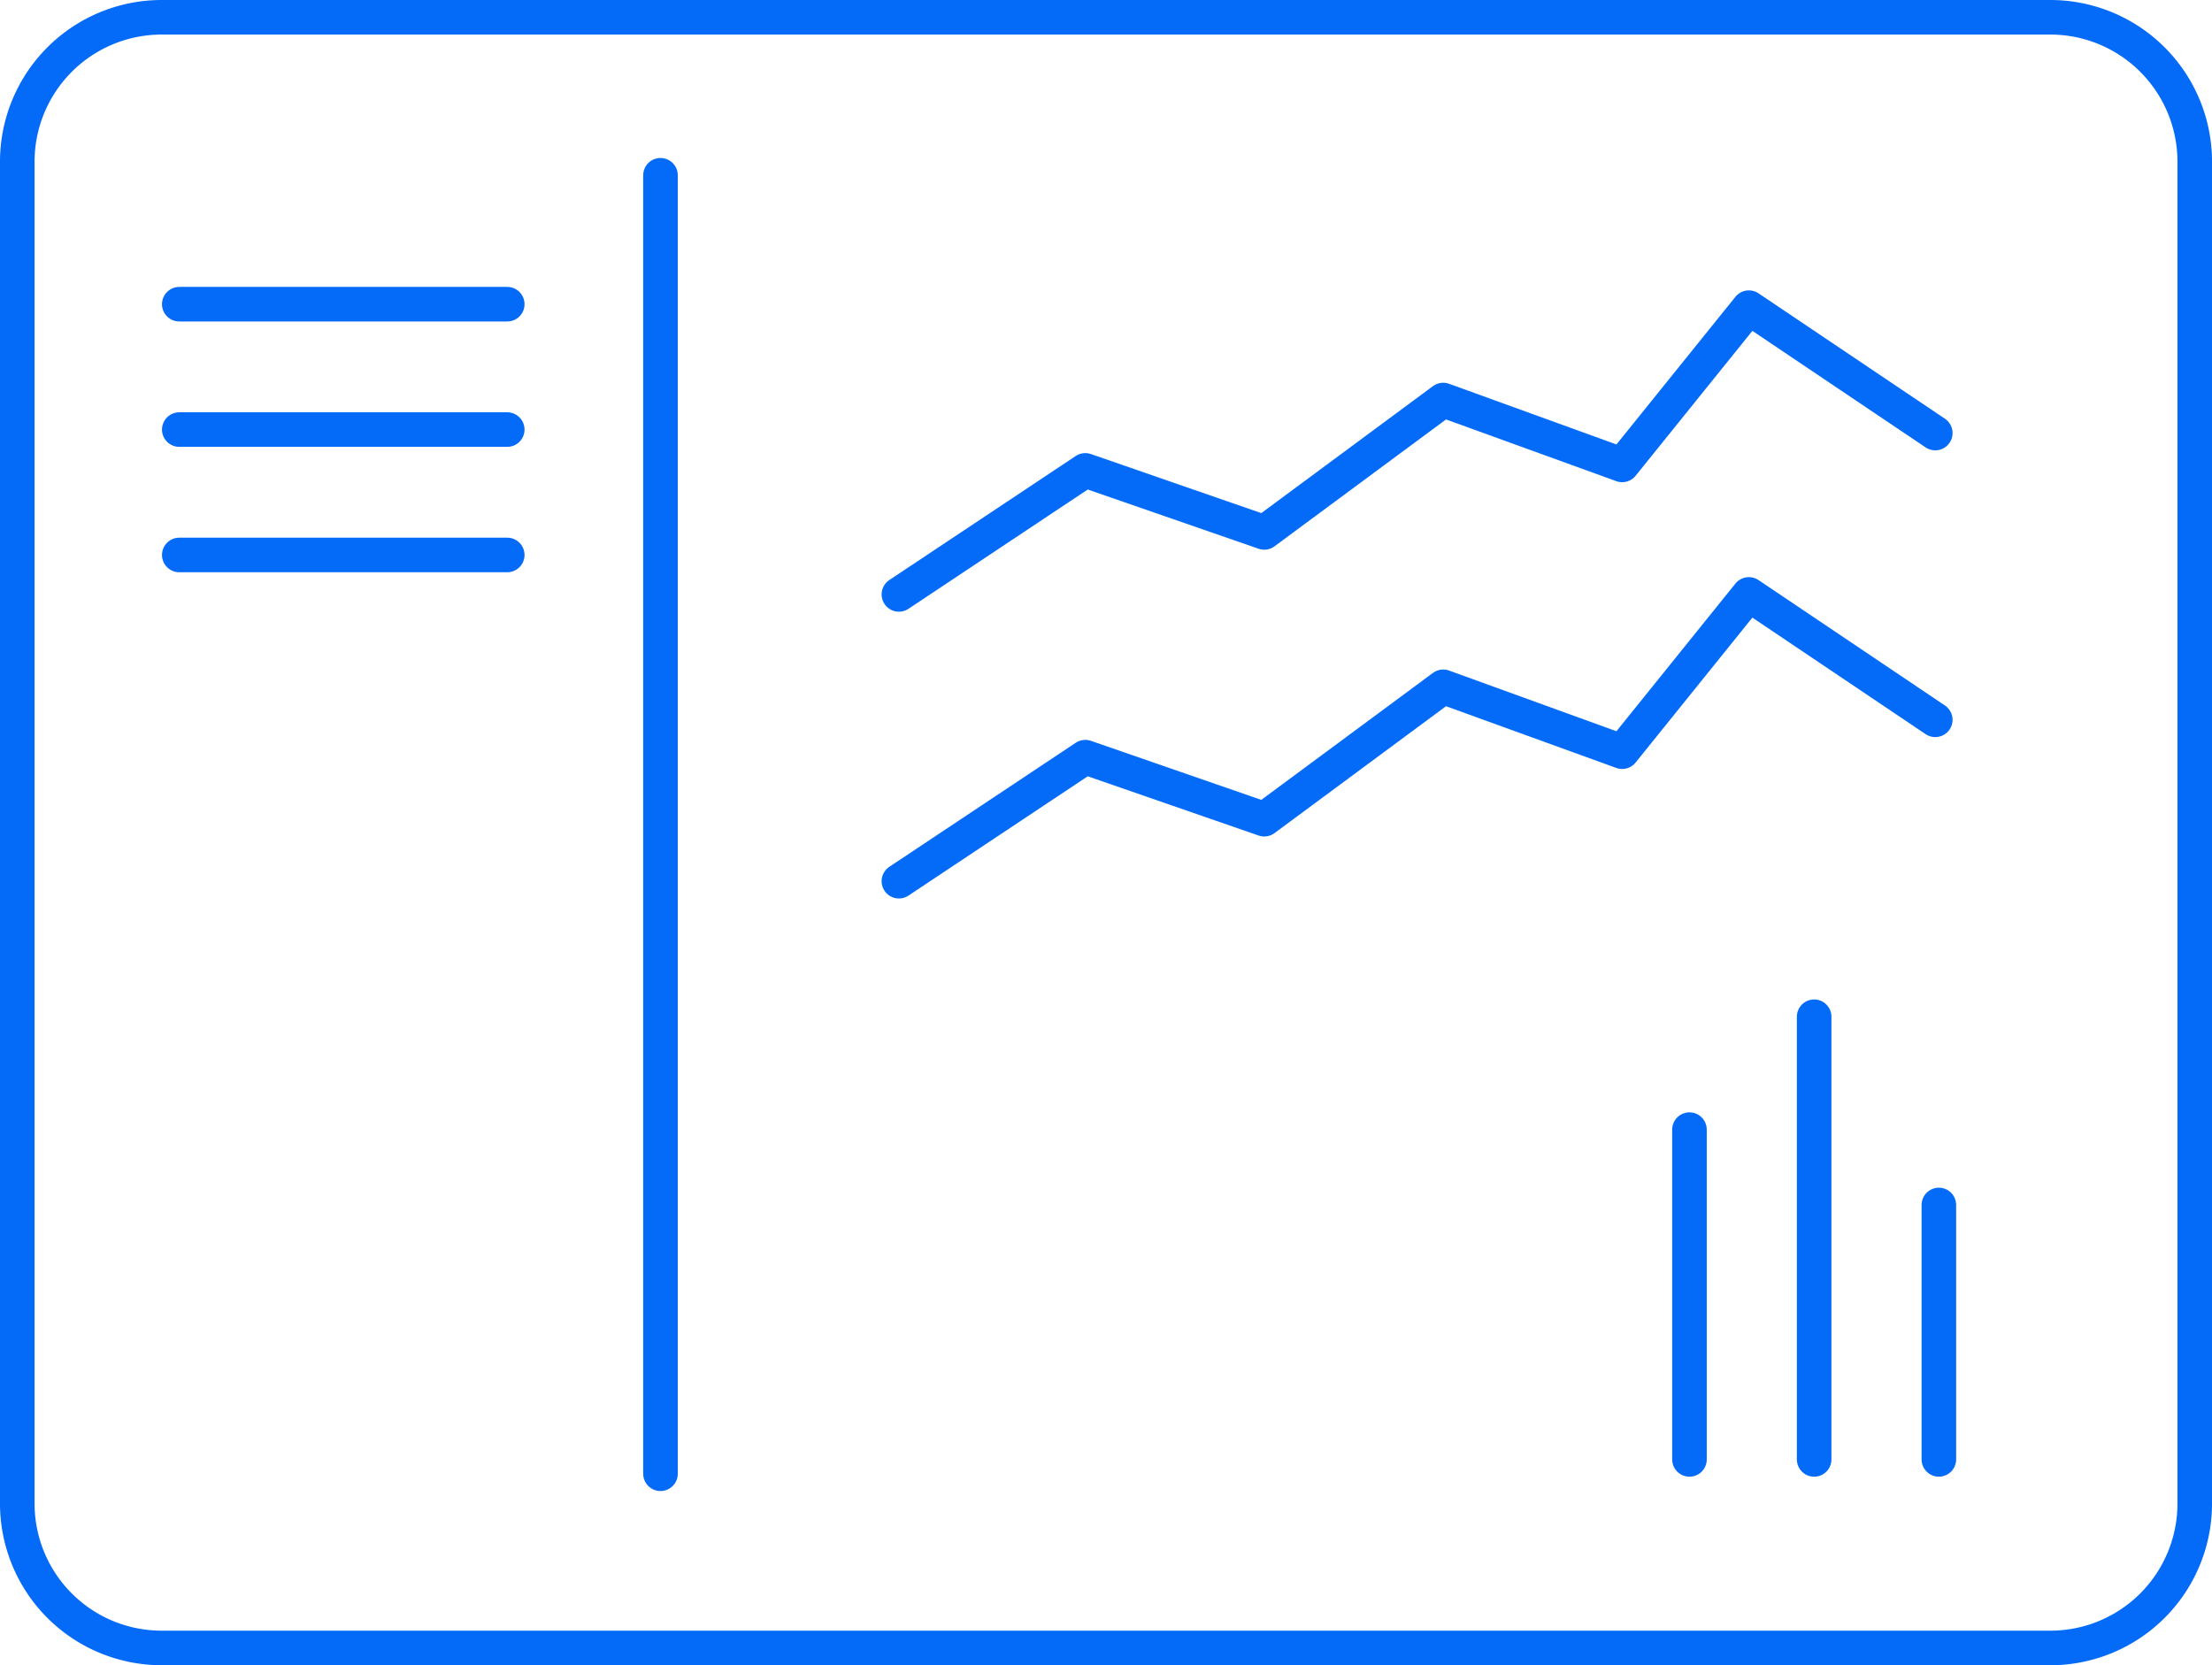
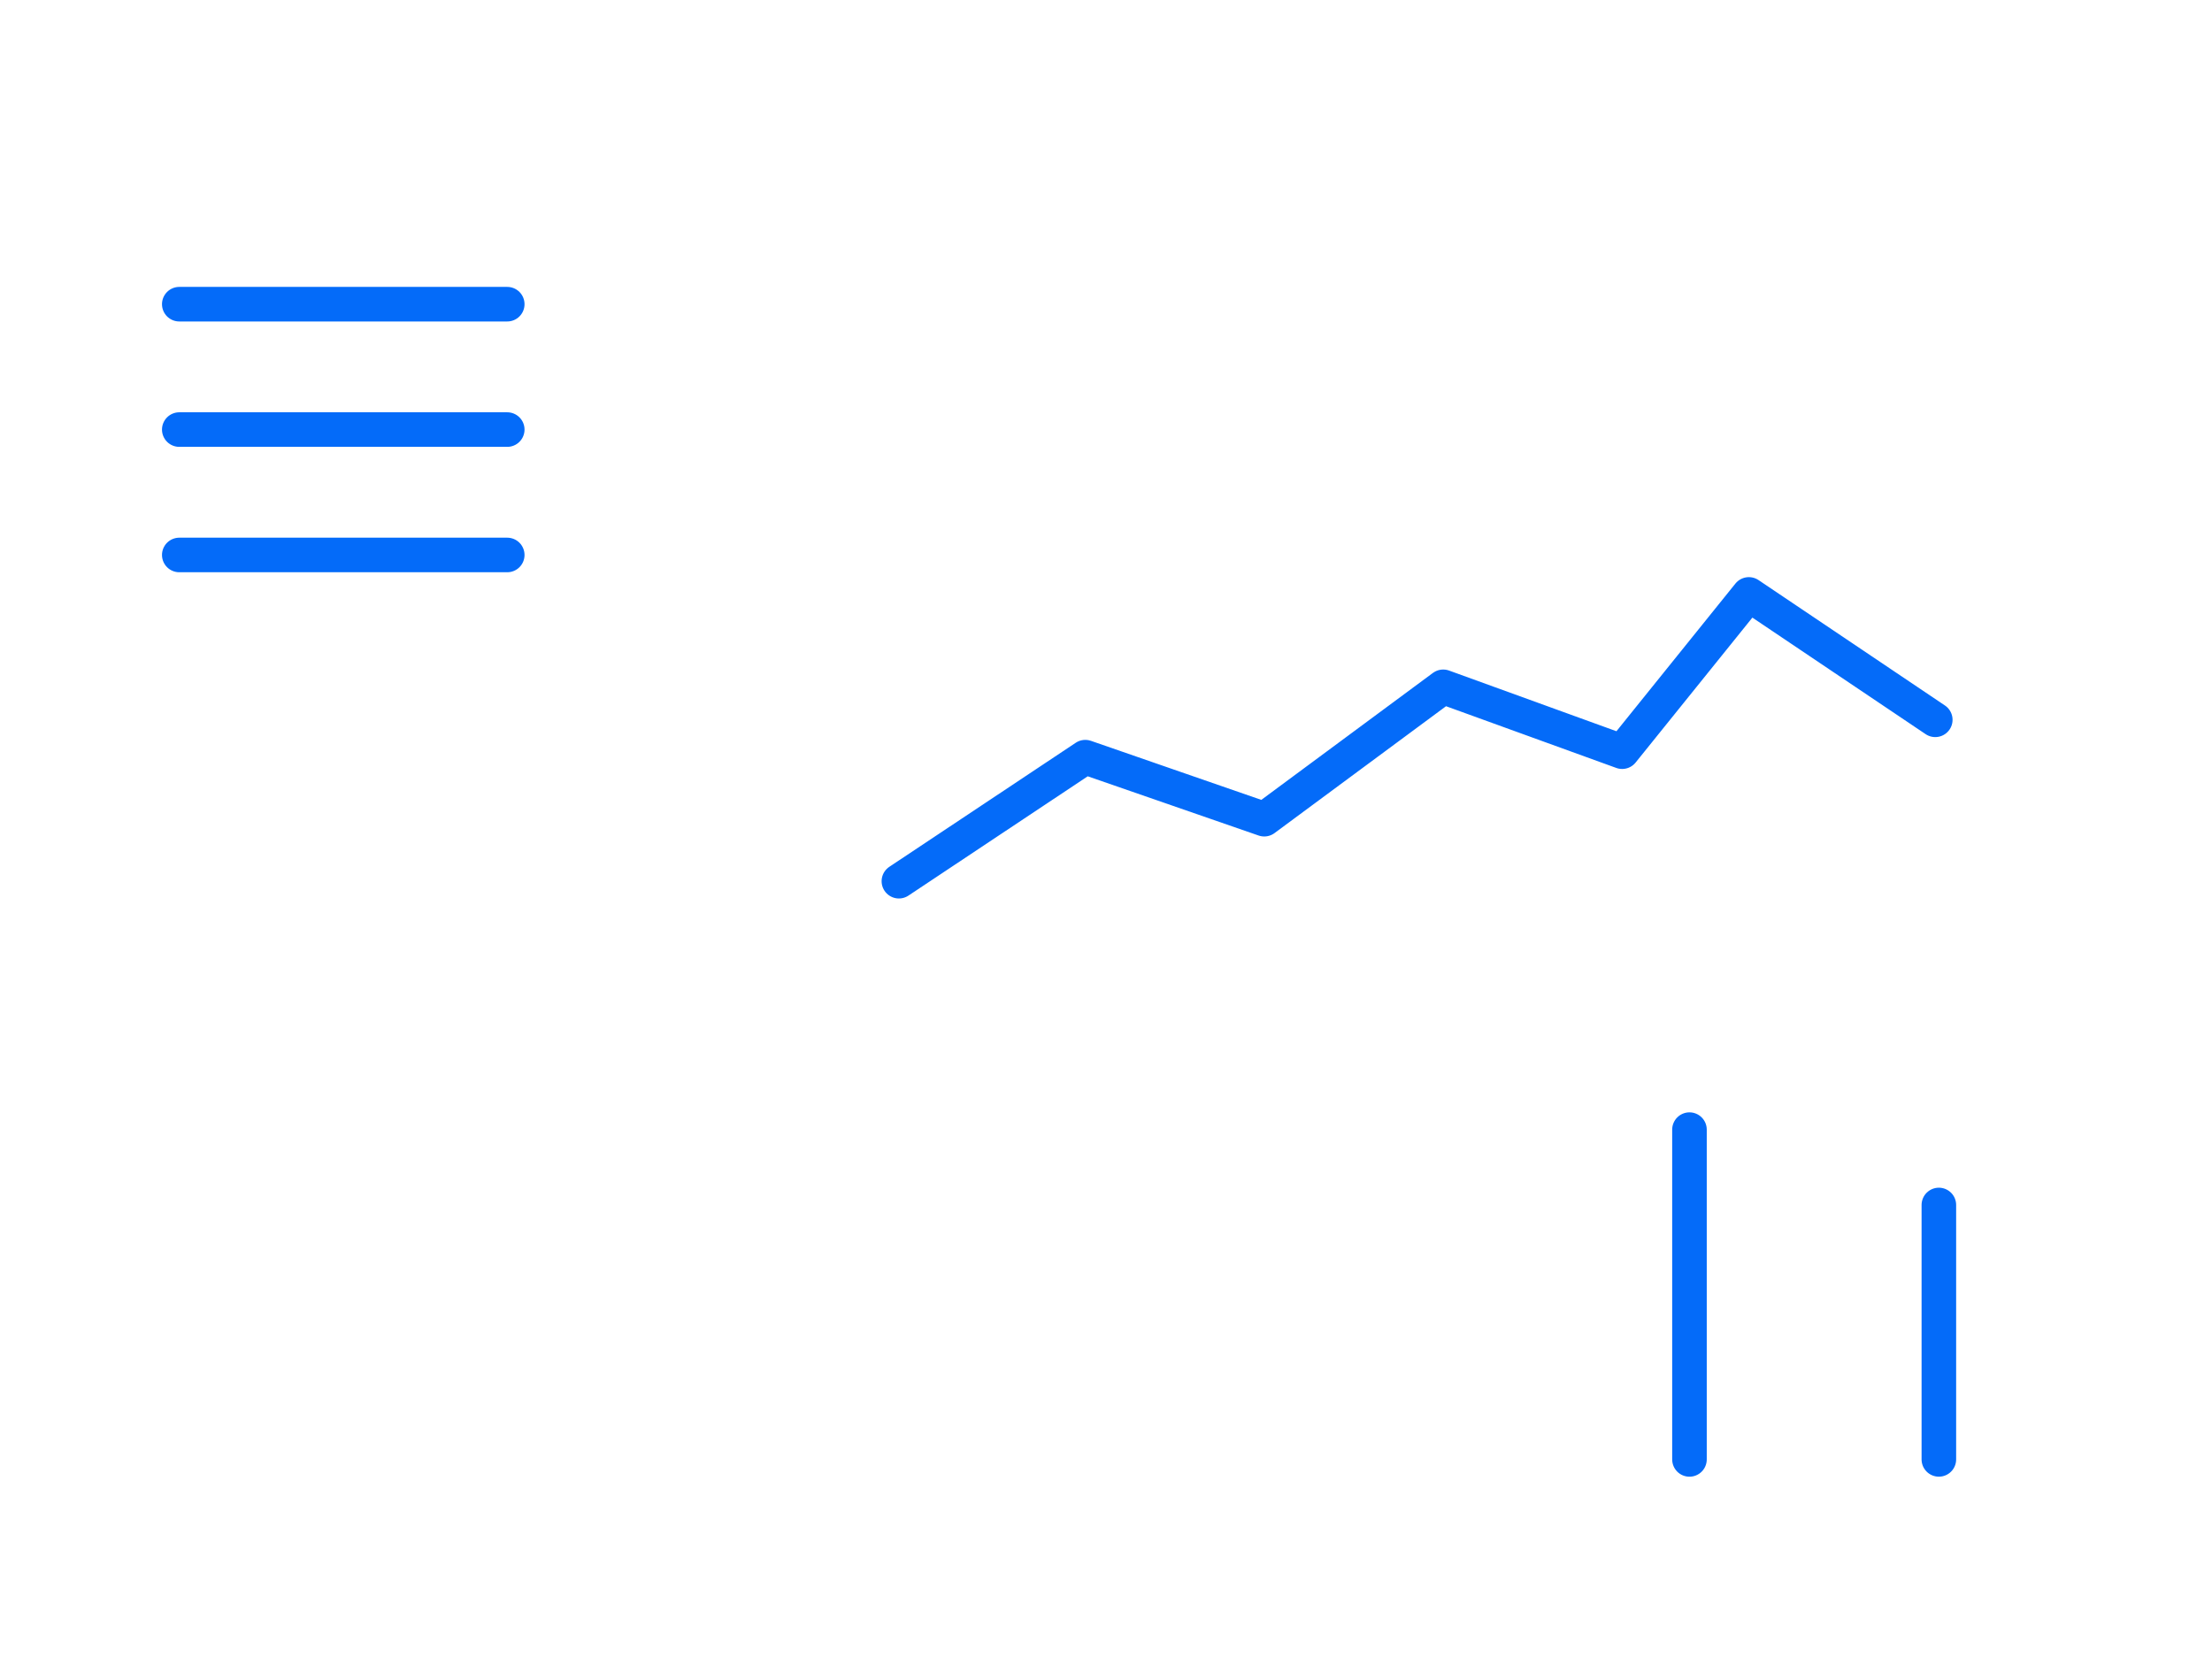
<svg xmlns="http://www.w3.org/2000/svg" width="83.187" height="62.632" viewBox="0 0 83.187 62.632">
  <g id="Group_3504" data-name="Group 3504" transform="translate(0.65 0.65)">
    <g id="Group_3503" data-name="Group 3503" transform="translate(0)">
-       <path id="Path_3757" data-name="Path 3757" d="M124.086,113.509H53.031a5.431,5.431,0,0,1-5.416-5.446V57.625a5.432,5.432,0,0,1,5.416-5.448h71.056a5.432,5.432,0,0,1,5.416,5.448v50.439A5.431,5.431,0,0,1,124.086,113.509Z" transform="translate(-47.615 -52.177)" fill="none" stroke="#046bf9" stroke-linecap="round" stroke-linejoin="round" stroke-width="1.3" />
-     </g>
-     <path id="Path_3758" data-name="Path 3758" d="M90.035,76.857l7.01-4.665,6.73,2.333,6.73-4.979,6.73,2.44L122,66.072l7.01,4.716" transform="translate(-56.88 -55.15)" fill="none" stroke="#046bf9" stroke-linecap="round" stroke-linejoin="round" stroke-width="1.3" />
+       </g>
    <path id="Path_3759" data-name="Path 3759" d="M90.035,90.579l7.01-4.665,6.73,2.333,6.73-4.979,6.73,2.44L122,79.793l7.01,4.716" transform="translate(-56.88 -58.086)" fill="none" stroke="#046bf9" stroke-linecap="round" stroke-linejoin="round" stroke-width="1.3" />
    <line id="Line_219" data-name="Line 219" x2="12.334" transform="translate(6.092 10.791)" fill="none" stroke="#046bf9" stroke-linecap="round" stroke-linejoin="round" stroke-width="1.3" />
-     <line id="Line_220" data-name="Line 220" y2="48.838" transform="translate(24.189 5.942)" fill="none" stroke="#046bf9" stroke-linecap="round" stroke-linejoin="round" stroke-width="1.3" />
    <line id="Line_221" data-name="Line 221" x2="12.334" transform="translate(6.092 15.507)" fill="none" stroke="#046bf9" stroke-linecap="round" stroke-linejoin="round" stroke-width="1.3" />
    <line id="Line_222" data-name="Line 222" x2="12.334" transform="translate(6.092 20.223)" fill="none" stroke="#046bf9" stroke-linecap="round" stroke-linejoin="round" stroke-width="1.3" />
    <line id="Line_225" data-name="Line 225" y1="12.404" transform="translate(62.886 41.837)" fill="none" stroke="#046bf9" stroke-linecap="round" stroke-linejoin="round" stroke-width="1.3" />
-     <line id="Line_226" data-name="Line 226" y1="16.65" transform="translate(67.575 37.591)" fill="none" stroke="#046bf9" stroke-linecap="round" stroke-linejoin="round" stroke-width="1.3" />
    <line id="Line_227" data-name="Line 227" y1="9.569" transform="translate(72.265 44.671)" fill="none" stroke="#046bf9" stroke-linecap="round" stroke-linejoin="round" stroke-width="1.3" />
  </g>
</svg>